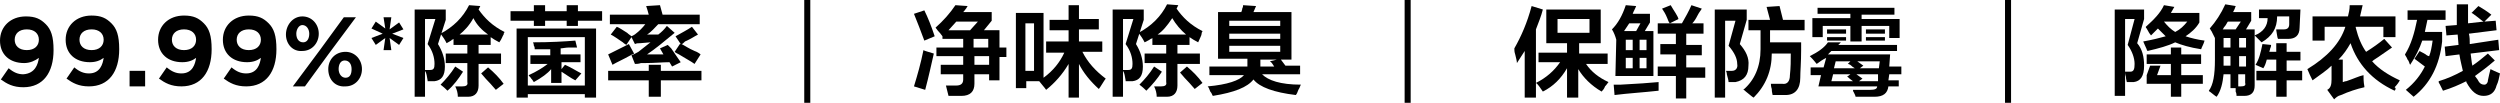
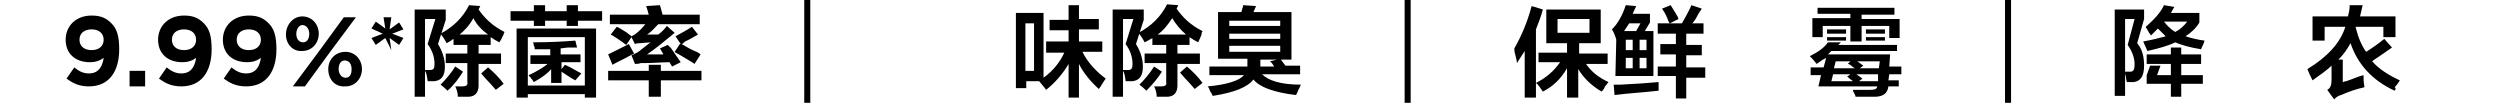
<svg xmlns="http://www.w3.org/2000/svg" version="1.1" id="图层_1" x="0px" y="0px" width="289.4px" height="11.9px" viewBox="0 0 289.4 11.9" style="enable-background:new 0 0 289.4 11.9;" xml:space="preserve">
  <style type="text/css">
	.st0{fill-rule:evenodd;clip-rule:evenodd;}
</style>
  <g>
-     <path d="M4.5,6.7C4.1,7,3.5,7.3,2.8,7.3C1.1,7.3,0,6.3,0,4.7v0c0-1.6,1.2-2.8,3-2.8c1.1,0,1.7,0.3,2.3,0.9c0.6,0.6,0.9,1.4,0.9,3v0   c0,2.6-1.2,4.3-3.5,4.3c-1.2,0-1.9-0.4-2.6-0.9l0.9-1.3c0.6,0.5,1.1,0.7,1.7,0.7C4.1,8.5,4.4,7.4,4.5,6.7z M4.5,4.6L4.5,4.6   c0-0.7-0.5-1.2-1.4-1.2c-0.9,0-1.4,0.5-1.4,1.2v0c0,0.7,0.5,1.2,1.4,1.2S4.5,5.3,4.5,4.6z" />
    <path d="M12,6.7c-0.4,0.3-0.9,0.5-1.6,0.5c-1.7,0-2.8-1-2.8-2.6v0c0-1.6,1.2-2.8,3-2.8c1.1,0,1.7,0.3,2.3,0.9   c0.6,0.6,0.9,1.4,0.9,3v0c0,2.6-1.2,4.3-3.5,4.3c-1.2,0-1.9-0.4-2.6-0.9l0.9-1.3c0.6,0.5,1.1,0.7,1.7,0.7C11.6,8.5,11.9,7.4,12,6.7   z M12,4.6L12,4.6c0-0.7-0.5-1.2-1.4-1.2c-0.9,0-1.4,0.5-1.4,1.2v0c0,0.7,0.5,1.2,1.4,1.2S12,5.3,12,4.6z" />
    <path d="M15,8.2h1.8V10H15V8.2z" />
    <path d="M22.7,6.7c-0.4,0.3-0.9,0.5-1.6,0.5c-1.7,0-2.8-1-2.8-2.6v0c0-1.6,1.2-2.8,3-2.8c1.1,0,1.7,0.3,2.3,0.9   c0.6,0.6,0.9,1.4,0.9,3v0c0,2.6-1.2,4.3-3.5,4.3c-1.2,0-1.9-0.4-2.6-0.9l0.9-1.3c0.6,0.5,1.1,0.7,1.7,0.7   C22.3,8.5,22.6,7.4,22.7,6.7z M22.7,4.6L22.7,4.6c0-0.7-0.5-1.2-1.4-1.2c-0.9,0-1.4,0.5-1.4,1.2v0c0,0.7,0.5,1.2,1.4,1.2   S22.7,5.3,22.7,4.6z" />
    <path d="M30.2,6.7c-0.4,0.3-0.9,0.5-1.6,0.5c-1.7,0-2.8-1-2.8-2.6v0c0-1.6,1.2-2.8,3-2.8c1.1,0,1.7,0.3,2.3,0.9   c0.6,0.6,0.9,1.4,0.9,3v0c0,2.6-1.2,4.3-3.5,4.3c-1.2,0-1.9-0.4-2.6-0.9l0.9-1.3c0.6,0.5,1.1,0.7,1.7,0.7   C29.8,8.5,30.1,7.4,30.2,6.7z M30.2,4.6L30.2,4.6c0-0.7-0.5-1.2-1.4-1.2c-0.9,0-1.4,0.5-1.4,1.2v0c0,0.7,0.5,1.2,1.4,1.2   S30.2,5.3,30.2,4.6z" />
    <path d="M33.1,4L33.1,4c0-1.1,0.8-2.1,1.9-2.1c1.1,0,1.9,0.9,1.9,2v0c0,1.1-0.8,2-1.9,2C33.9,6,33.1,5.1,33.1,4z M39.8,2h1.4   l-3.2,4.3L35.3,10h-1.4l3.2-4.3L39.8,2z M34.3,3.9L34.3,3.9c0,0.6,0.3,1,0.8,1c0.5,0,0.7-0.5,0.7-1v0c0-0.5-0.3-1-0.8-1   C34.6,2.9,34.3,3.4,34.3,3.9z M38,8L38,8C38,6.9,38.8,6,40,6c1.1,0,1.9,0.9,1.9,2v0c0,1.1-0.8,2-1.9,2C38.8,10.1,38,9.2,38,8z    M40.7,8L40.7,8c0-0.6-0.3-1-0.8-1c-0.5,0-0.7,0.5-0.7,1v0c0,0.5,0.3,1,0.8,1C40.5,9,40.7,8.6,40.7,8z" />
-     <path d="M44.6,4.4l-1.1,0.8L43,4.4l1.3-0.5L43,3.3l0.5-0.8l1.1,0.8L44.4,2h0.9l-0.2,1.4l1.1-0.8l0.5,0.8l-1.3,0.5l1.3,0.5l-0.5,0.8   l-1.1-0.8l0.2,1.4h-0.9L44.6,4.4z" />
+     <path d="M44.6,4.4l-1.1,0.8L43,4.4l1.3-0.5L43,3.3l0.5-0.8l1.1,0.8L44.4,2h0.9l-0.2,1.4l1.1-0.8l0.5,0.8l-1.3,0.5l1.3,0.5l-0.5,0.8   l-1.1-0.8l0.2,1.4L44.6,4.4z" />
    <path d="M48,11.3V1.1h3.6v1.2l-0.9,2.8c0.5,0.8,0.8,1.7,0.8,2.6c0,1.1-0.4,1.6-1.2,1.7c-0.1,0-0.2,0-0.4,0c-0.2,0-0.3,0-0.4,0   c0,0,0-0.1,0-0.1c-0.1-0.5-0.1-0.8-0.3-1.1v3H48z M49.2,2.2v5.9c0.2,0,0.4,0,0.6,0c0.4,0,0.5-0.2,0.5-0.7c0-0.7-0.2-1.5-0.8-2.3   l0.9-2.9H49.2z M51.8,10.5c-0.1-0.1-0.4-0.4-0.8-0.7c0.6-0.6,1.2-1.3,1.7-2.1l0.9,0.6C53.1,9.1,52.5,9.9,51.8,10.5z M57.8,4.9   c-0.4-0.2-0.7-0.4-1-0.6v0.9h-1.4v1H58v1.2h-2.6v2.5c0,0.8-0.4,1.3-1.2,1.3c-0.1,0-0.3,0-0.5,0c-0.3,0-0.5,0-0.7,0   c0-0.4-0.1-0.8-0.3-1.2c0.3,0,0.6,0,0.8,0c0.4,0,0.7-0.1,0.6-0.5V7.3h-2.5V6.2h2.5v-1h-1.6V4.5c0,0-0.1,0.1-0.2,0.1   C52.3,4.7,52,4.8,51.7,5c-0.2-0.4-0.4-0.7-0.7-1.1c1.5-0.8,2.6-1.9,3.3-3.3l1.3,0.1l-0.2,0.4c0.7,1,1.6,1.9,3,2.6   c0,0.1-0.1,0.1-0.1,0.3C58.2,4.1,58.1,4.5,57.8,4.9z M54.8,2.1C54.3,3,53.7,3.6,53.2,4h3.3C55.8,3.5,55.2,2.9,54.8,2.1z M57.4,10.4   c-0.2-0.2-0.5-0.6-0.9-1c-0.4-0.4-0.6-0.7-0.8-0.9l0.8-0.7c0.7,0.6,1.3,1.2,1.8,1.9L57.4,10.4z" />
    <path d="M65.6,3V2.4h-2.5V3h-1.3V2.4h-2.7V1.3h2.7V0.6h1.3v0.7h2.5V0.6h1.3v0.7h2.8v1.1h-2.8V3H65.6z M59.8,11.3v-8H69v8h-1.3v-0.4   h-6.6v0.4H59.8z M61.1,4.3v5.6h6.6V4.3H61.1z M66.6,9.3C66,9,65.5,8.6,65,8.3v1.3h-1.2V8c-0.4,0.5-1.1,1-2,1.5   c-0.1-0.1-0.1-0.2-0.3-0.4c-0.1-0.2-0.3-0.3-0.3-0.4c0.9-0.4,1.7-0.9,2.2-1.3h-2V6.4h2.3V5.7c-0.2,0-0.5,0-0.9,0   c-0.4,0-0.7,0-0.9,0c0-0.1,0-0.3-0.1-0.4c0-0.2-0.1-0.4-0.1-0.4c2,0,3.7-0.1,4.9-0.2l0.2,0.8c-0.2,0-0.5,0-0.9,0   c-0.4,0-0.8,0.1-1,0.1v0.7h2.3v0.9H65v0.8l0.4-0.5c0.7,0.3,1.3,0.7,1.9,1L66.6,9.3z" />
    <path d="M70.9,7.5l-0.5-1.2c0.6-0.3,1.4-0.7,2.4-1.2l0.6,1.1c-0.1,0.1-0.3,0.1-0.4,0.2C72.1,6.9,71.4,7.2,70.9,7.5z M70.4,9.3V8.2   h4.7V7.5h1.4v0.7h4.7v1.1h-4.7v1.9h-1.4V9.3H70.4z M73.5,7.4l-0.4-1c0.3-0.1,0.6-0.3,0.8-0.4c0.4-0.3,0.9-0.7,1.4-1.1L74.1,5   c-0.2,0-0.4,0-0.6,0.1l-0.4-0.8l-0.6,0.9c-0.1-0.1-0.2-0.1-0.4-0.3c-0.6-0.4-1-0.7-1.4-0.9l0.7-0.9c0.3,0.1,0.7,0.4,1.2,0.7   C72.8,4,73,4.1,73.1,4.2c0.2-0.1,0.4-0.2,0.5-0.3c0.4-0.3,0.8-0.7,1.1-1.1h-4.1V1.7h4.5C75,1.3,74.9,1,74.8,0.7l1.6-0.1l0.3,1.1   h4.3v1.1h-4.8l0,0c-0.4,0.4-0.8,0.9-1.3,1.2h1.3c0.4-0.3,0.7-0.6,1-1l0.9,0.8c-1.2,1-2.3,1.9-3.2,2.5l1.9,0l-0.4-0.7l0.9-0.4   c0.1,0.1,0.2,0.2,0.4,0.4c0.5,0.7,0.8,1.2,1.1,1.6l-1,0.5l-0.3-0.5c-0.8,0-1.7,0.1-2.9,0.1c0.1,0,0,0-0.3,0c0,0-0.1,0-0.1,0   C73.9,7.4,73.7,7.4,73.5,7.4z M80.4,7.4c-0.4-0.3-1-0.6-1.8-1.1c-0.2-0.1-0.4-0.2-0.5-0.3l0.6-0.9h0.1l-0.6-0.9   c0.7-0.4,1.3-0.7,1.9-1.1l0.7,0.9c-0.4,0.2-0.8,0.5-1.5,0.8C79.1,5,79,5.1,78.9,5.1c0.4,0.2,0.8,0.5,1.5,0.8   c0.3,0.1,0.6,0.3,0.7,0.4L80.4,7.4z" />
  </g>
  <g>
-     <path d="M107.1,10.4l-1.3-0.4c0.4-1.3,0.8-2.7,1.1-4.2c0.1,0.1,0.6,0.2,1.2,0.4C107.8,7.5,107.5,8.9,107.1,10.4z M107,4.7   c-0.4-1.1-0.8-2.1-1.2-3.1l1.2-0.4c0.4,0.8,0.8,1.8,1.2,3L107,4.7z M109.1,4.2c-0.1-0.1-0.2-0.3-0.4-0.5c-0.2-0.2-0.3-0.4-0.4-0.5   c0.9-0.8,1.7-1.7,2.3-2.6l1.4,0.1c0,0.1-0.1,0.1-0.1,0.2c-0.1,0.1-0.2,0.3-0.4,0.5h3.3v1l-0.9,1.1h1.8v2h0.8v1.1h-0.8v2.7h-1.2V8.6   h-1.7v1.1c0,0.9-0.5,1.4-1.5,1.4c-0.1,0-0.3,0-0.6,0c-0.4,0-0.7,0-0.9,0l-0.3-1.2c0.2,0,0.6,0,1.2,0c0.5,0,0.8-0.2,0.8-0.7V8.6   h-2.6V7.5h2.6v-1h-3.1V5.5h3.1v-1h-2.4V4.2L109.1,4.2z M113.2,2.5h-2.5c-0.3,0.3-0.6,0.7-0.9,1h2.5L113.2,2.5z M114.4,4.5h-1.7v1   h1.7V4.5z M112.8,6.5v1h1.7v-1H112.8z" />
    <path d="M121.1,10.4c-0.2-0.3-0.5-0.6-0.8-1l0.1,0h-1.6v0.8h-1.2V1.5h3.2V9c1.1-0.8,1.9-1.8,2.4-2.9h-2.1V4.8h2.6V3.5h-2.2V2.3h2.2   V0.6h1.2v1.6h2.3v1.2h-2.3v1.4h2.7V6h-2.3c0.6,1.2,1.5,2.2,2.7,3.1c-0.1,0.1-0.2,0.3-0.4,0.6c-0.2,0.3-0.3,0.5-0.4,0.6   c-1-0.9-1.8-1.9-2.3-2.9v3.9h-1.2V7.4C123,8.6,122.1,9.6,121.1,10.4z M118.7,2.7v5.5h1V2.7H118.7z" />
    <path d="M128.8,11.2V1.1h3.6v1.2l-0.9,2.8c0.5,0.8,0.8,1.7,0.8,2.6c0,1.1-0.4,1.6-1.2,1.7c-0.1,0-0.2,0-0.4,0c-0.2,0-0.3,0-0.4,0   c0,0,0-0.1,0-0.1c-0.1-0.5-0.1-0.8-0.3-1.1v3H128.8z M130,2.2v5.9c0.2,0,0.4,0,0.6,0c0.4,0,0.5-0.2,0.5-0.7c0-0.7-0.2-1.5-0.8-2.3   l0.9-2.9H130z M132.7,10.5c-0.1-0.1-0.4-0.4-0.8-0.7c0.6-0.6,1.2-1.3,1.7-2.1l0.9,0.6C134,9.1,133.4,9.8,132.7,10.5z M138.7,4.9   c-0.4-0.2-0.7-0.4-1-0.6v0.9h-1.4v1h2.6v1.2h-2.6v2.5c0,0.8-0.4,1.3-1.2,1.3c-0.1,0-0.3,0-0.5,0c-0.3,0-0.5,0-0.7,0   c0-0.4-0.1-0.8-0.3-1.2c0.3,0,0.6,0,0.8,0c0.4,0,0.7-0.1,0.6-0.5V7.3h-2.5V6.2h2.5v-1h-1.6V4.4c0,0-0.1,0.1-0.2,0.1   c-0.1,0.1-0.3,0.2-0.7,0.4c-0.2-0.4-0.4-0.7-0.7-1.1c1.5-0.8,2.6-1.9,3.3-3.3l1.3,0.1l-0.2,0.4c0.7,1,1.6,1.9,3,2.6   c0,0.1-0.1,0.1-0.1,0.3C139.1,4.1,138.9,4.4,138.7,4.9z M135.7,2.1C135.1,3,134.6,3.6,134,4h3.3C136.7,3.5,136.1,2.8,135.7,2.1z    M138.3,10.3c-0.2-0.2-0.5-0.6-0.9-1c-0.4-0.4-0.6-0.7-0.8-0.9l0.8-0.7c0.7,0.6,1.3,1.2,1.8,1.9L138.3,10.3z" />
    <path d="M141,6.9V1.4h2.7c0-0.1,0.1-0.2,0.1-0.4c0.1-0.2,0.1-0.3,0.1-0.4l1.5,0.1l-0.3,0.7h4.4v5.5h-3.6c0,0.1,0,0.3,0,0.4   c0,0.2,0,0.4,0,0.4h1.6c-0.2-0.3-0.3-0.5-0.5-0.6l1.2-0.3l0.6,0.8h1.7v1h-4.4c0.7,0.7,2.1,1.2,4.5,1.2c-0.1,0.1-0.1,0.3-0.3,0.6   c-0.1,0.3-0.2,0.5-0.3,0.6c-2.5-0.3-4.2-0.9-4.9-1.8c-0.7,0.9-2.2,1.5-4.7,1.9c-0.1-0.1-0.1-0.3-0.3-0.5c-0.1-0.3-0.2-0.5-0.3-0.6   c2.3-0.2,3.7-0.7,4.2-1.3H140v-1h4.4c0-0.3,0-0.6,0-0.9H141z M142.3,2.4V3h5.9V2.4H142.3z M142.3,3.9v0.6h5.9V3.9H142.3z    M142.3,5.3V6h5.9V5.3H142.3z" />
  </g>
  <g>
    <path d="M176.5,11.2V5.9c-0.3,0.5-0.6,0.9-0.9,1.4c0-0.2-0.1-0.6-0.2-1c-0.1-0.3-0.1-0.5-0.1-0.7c0.8-1.4,1.5-3,2-4.9l1.3,0.4   c-0.2,0.8-0.5,1.5-0.8,2.3v7.9H176.5z M179,5V1.1h6.3V5h-2.5v1.2h3.3v1.2h-2.5c0.6,0.9,1.5,1.6,2.6,2.1c-0.1,0.1-0.2,0.3-0.4,0.5   c-0.1,0.3-0.3,0.5-0.4,0.6c-1.2-0.7-2.1-1.6-2.7-2.6v3.3h-1.3V7.9c-0.7,1.2-1.6,2.1-2.8,2.7c-0.3-0.4-0.5-0.8-0.8-1   c1.2-0.6,2.1-1.4,2.8-2.4h-2.5V6.1h3.3V5H179z M180.3,2.2v1.6h3.7V2.2H180.3z" />
    <path d="M187.1,4.6c-0.1-0.4-0.3-0.9-0.5-1.2c0.7-0.7,1.2-1.6,1.6-2.8l1.2,0.1c-0.1,0.3-0.3,0.6-0.4,0.9h2v1l-0.6,1h1v5.2h-4.4   L187.1,4.6L187.1,4.6z M186.9,11l-0.1-1.2c0.2,0,0.4,0,0.8,0c1.9-0.1,3.4-0.2,4.4-0.3c0,0.1,0,0.3,0,0.5c0,0.2,0,0.4,0,0.5   C190.2,10.7,188.5,10.8,186.9,11z M189.9,2.7h-1.3c-0.2,0.3-0.4,0.6-0.6,0.9h1.4L189.9,2.7z M188.2,4.6v1.2h0.8V4.6H188.2z    M188.2,6.7v1.2h0.8V6.7H188.2z M190.6,4.6h-0.8v1.2h0.8V4.6z M189.8,6.7v1.2h0.8V6.7H189.8z M191.9,3.9V2.7h2.8   c0.4-0.7,0.8-1.4,1.1-2.1L197,1c-0.1,0.2-0.3,0.4-0.5,0.8c-0.2,0.4-0.4,0.7-0.6,0.9h1.3v1.2h-2v1.3h1.8v1.2h-1.8v1.4h2.2v1.2h-2.2   v2.4H194V8.8h-2.1V7.7h2.1V6.3h-1.8V5.1h1.8V3.9H191.9z M193.3,2.7c-0.1-0.1-0.2-0.3-0.3-0.6c-0.2-0.5-0.4-0.8-0.6-1.1l1-0.4   c0.4,0.7,0.8,1.2,0.9,1.6L193.3,2.7z" />
-     <path d="M198.5,11.2V1.1h3.7v1.2l-0.8,2.8c0.7,0.8,1.1,1.6,1,2.5c0,1.1-0.5,1.7-1.5,1.9c-0.1,0-0.4,0-0.8,0c0-0.2-0.1-0.5-0.2-0.9   c0-0.2-0.1-0.4-0.1-0.4c0.2,0,0.4,0,0.7,0c0.4,0,0.7-0.3,0.6-0.8c0-0.6-0.3-1.3-1-2.1l0.8-2.9h-1.2v8.9H198.5z M202.4,3.5V2.3h2.5   l-0.4-1.5l1.5-0.1l0.4,1.6h2.5v1.2h-4l0,1.4h3.6c0,0.2,0,0.5,0,0.9c0,1.4-0.1,2.5-0.1,3.2c0,1.3-0.6,2-1.7,2c-0.5,0-1,0-1.5,0   c0-0.1-0.1-0.3-0.1-0.7c-0.1-0.3-0.1-0.5-0.1-0.6c0.4,0,0.9,0,1.3,0c0.6,0.1,0.9-0.3,0.9-1c0.1-0.9,0.1-1.7,0.1-2.5h-2.2   c0,2-0.7,3.7-2.1,5.1c-0.2-0.1-0.5-0.4-0.9-0.7c-0.1-0.1-0.2-0.2-0.3-0.2c1.3-1.1,2-2.7,2-4.7c0-0.1,0-0.4,0-0.9c0-0.6,0-1.1,0-1.3   H202.4z" />
    <path d="M210.3,7.4c-0.1-0.1-0.3-0.4-0.7-0.8c0,0-0.1-0.1-0.1-0.1c1-0.5,1.7-1,2.1-1.6l1.5,0l-0.3,0.3h6.8v0.7h-7.6   c-0.1,0.1-0.3,0.3-0.4,0.4h7.2l-0.1,1.4h1.4v0.9h-1.4l-0.1,0.7h1.2V10h-1.2c-0.1,0.8-0.6,1.2-1.6,1.2c-0.2,0-0.5,0-0.9,0   c-0.6,0-1,0-1.3,0c0-0.1-0.1-0.3-0.2-0.5c-0.1-0.1-0.1-0.3-0.1-0.3c0.2,0,0.6,0,1,0c0.4,0,0.8,0,1,0c0.5,0,0.8-0.1,0.8-0.4h-6.8   l0.3-1.3h-1.2V7.8h1.5l0.3-1.1C211,6.9,210.7,7.1,210.3,7.4z M210.4,1.6V0.9h8.9v0.8h-3.8v0.5h4.4v2.2h-1.2V3h-3.2v1.8h-1.3V3H211   v1.3h-1.2V2.1h4.4V1.6H210.4z M211.5,3.9V3.4h2.2v0.5H211.5z M211.5,4.7V4.3h2.2v0.4H211.5z M214.5,9.4c-0.1-0.1-0.3-0.2-0.5-0.4   c-0.1-0.1-0.1-0.1-0.2-0.1l0.4-0.3h-2l-0.2,0.8H214.5z M212.5,7.1l-0.2,0.8h2.4c-0.1-0.1-0.2-0.1-0.4-0.3c-0.1-0.1-0.3-0.2-0.4-0.2   l0.3-0.3H212.5z M217.4,9.4l0-0.8h-2.5l0.7,0.5l-0.4,0.3H217.4z M217.6,7.1H215l0.7,0.5l-0.4,0.3h2.2L217.6,7.1z M216,3.9V3.4h2.2   v0.5H216z M216,4.7V4.3h2.2v0.4H216z" />
  </g>
  <g>
    <path d="M244.8,11.2V1.1h3.4v1.1l-0.8,2.8c0.6,0.7,0.8,1.6,0.8,2.6c0,1.2-0.4,1.8-1.2,1.9c-0.1,0-0.2,0-0.4,0c-0.1,0-0.3,0-0.4,0   c0-0.1-0.1-0.3-0.1-0.6c-0.1-0.3-0.1-0.5-0.1-0.6v2.8H244.8z M246,2.2v6.1c0.2,0,0.4,0,0.6,0c0.4,0,0.5-0.3,0.5-0.9   c0-0.7-0.3-1.5-0.8-2.2l0.8-3H246z M254.8,5.7c-1.3-0.2-2.3-0.5-3-0.8c-0.8,0.4-1.9,0.7-3.2,1c0,0-0.1-0.1-0.1-0.2   c-0.2-0.4-0.3-0.7-0.4-0.9c1.1-0.2,1.9-0.4,2.6-0.6c-0.3-0.3-0.6-0.6-0.9-0.9c-0.3,0.3-0.5,0.5-0.8,0.8c-0.1-0.1-0.3-0.4-0.5-0.8   c-0.1-0.1-0.1-0.1-0.1-0.2c0.9-0.8,1.7-1.6,2.1-2.5l1.2,0.2l-0.4,0.7h3.3v1.1c-0.4,0.7-1,1.2-1.6,1.6c0.6,0.2,1.4,0.4,2.2,0.5   C255.1,5.1,254.9,5.4,254.8,5.7z M248.5,7.4V6.3h2.8V5.5h1.2v0.8h2.3v1.1h-2.3v1.3h2.5v1h-2.5v1.5h-1.2V9.7h-2.8v-1l0.4-1.1h1.2   l-0.4,1.1h1.6V7.4H248.5z M253.2,2.5h-2.7c0.4,0.5,0.8,0.9,1.3,1.2C252.4,3.4,252.8,3,253.2,2.5z" />
-     <path d="M258.2,10.2V8.6h-0.8c-0.1,1-0.3,1.9-0.8,2.6c-0.2-0.1-0.4-0.3-0.8-0.6c-0.1,0-0.1-0.1-0.1-0.1c0.5-0.7,0.7-1.8,0.7-3.6   V4.4l0,0c-0.1-0.2-0.2-0.4-0.4-0.8c-0.1-0.1-0.1-0.2-0.2-0.3c0.7-0.8,1.3-1.7,1.8-2.8l1.2,0.2c0,0.1-0.1,0.2-0.1,0.3   c-0.1,0.2-0.2,0.4-0.2,0.4h2.1v1L260,3.4h1v6.5c0,0.8-0.4,1.2-1.2,1.2c-0.1,0-0.4,0-0.9,0c0-0.1,0-0.3-0.1-0.5c0-0.1,0-0.3,0-0.4   H258.2z M257.9,2.5c-0.1,0.1-0.2,0.4-0.4,0.6c-0.1,0.1-0.1,0.2-0.2,0.3h1.5l0.6-0.9H257.9z M257.4,6.9c0,0.2,0,0.4,0,0.7h0.8V6.5   h-0.8V6.9z M257.4,4.4v1.1h0.8V4.4H257.4z M260,4.4h-0.8v1.1h0.8V4.4z M259.2,6.5v1.2h0.8V6.5H259.2z M259.4,10   c0.4,0,0.6-0.1,0.5-0.4v-1h-0.8V10H259.4z M261.8,4.9L261,4.1c1-0.4,1.5-1.1,1.5-2h-1v-1h4.8l-0.1,2.1c0,0.9-0.5,1.3-1.3,1.3   c-0.1,0-0.4,0-0.6,0c-0.3,0-0.5,0-0.6,0c-0.1-0.2-0.1-0.5-0.2-1c0,0,0-0.1,0-0.1c0.4,0,0.7,0,0.9,0c0.4,0,0.6-0.2,0.6-0.6l0-0.9   h-1.4C263.6,3.3,263,4.2,261.8,4.9z M262,7.9l-0.9-0.4c0.4-0.6,0.6-1.4,0.8-2.4l1,0.1c0,0.1,0,0.2-0.1,0.4c0,0.1-0.1,0.3-0.1,0.4   h0.8v-1h1.2v1h1.6v1h-1.6v1.2h1.8v1.1h-1.8v1.9h-1.2V9.3h-2.3V8.2h2.3V6.9h-1.1C262.3,7.3,262.2,7.6,262,7.9z" />
    <path d="M277.2,10.5c-2.6-1.2-4.3-3.1-5.1-5.5c-0.4,0.7-0.8,1.3-1.4,1.9h0.5v2.6c0.1,0,0.2-0.1,0.4-0.1c0.9-0.3,1.5-0.6,2-0.7   c0,0.3,0,0.8,0.1,1.3c0,0,0,0,0,0.1c-0.9,0.2-1.8,0.5-2.7,0.9c-0.4,0.1-0.6,0.3-0.8,0.5l-0.8-1.1c0.4-0.2,0.5-0.6,0.5-1.2V7.6   c-0.6,0.6-1.4,1.1-2.2,1.7c-0.2-0.4-0.4-0.8-0.6-1.3c2.3-1.4,3.8-3,4.4-4.9h-2.4v1.6h-1.4V1.9h4.1c0.1-0.4,0.2-0.8,0.2-1.3h1.5   c-0.1,0.4-0.2,0.9-0.3,1.3h4.1v2.4h-1.4V3.1h-3.2v0c0,0,0,0.1,0,0.1c0.3,1.2,0.7,2.1,1.2,2.8c0.8-0.5,1.5-1,2.1-1.5l0.9,1   c-0.3,0.2-0.7,0.5-1.3,0.9c-0.4,0.3-0.8,0.5-1,0.7c0.8,0.9,1.9,1.6,3.2,2.2c-0.1,0.2-0.3,0.5-0.6,0.8   C277.4,10.2,277.3,10.4,277.2,10.5z" />
-     <path d="M278.7,2.3V1.2h4.4v1.1H281c-0.1,0.5-0.2,0.9-0.3,1.4h2v1.1c-0.3,2.8-1.4,4.9-3.3,6.4l-0.9-0.8c1-0.8,1.7-1.7,2.2-2.7   c-0.4-0.3-0.8-0.6-1.2-0.9l0.6-0.9c0.1,0.1,0.4,0.2,0.7,0.4c0.1,0.1,0.3,0.2,0.4,0.2c0.2-0.5,0.3-1.1,0.4-1.8h-1.2   c-0.3,0.9-0.8,1.9-1.4,2.8c-0.1-0.1-0.1-0.4-0.3-0.6c-0.1-0.3-0.3-0.5-0.3-0.6c0.7-1.1,1.1-2.5,1.4-4H278.7z M283.2,4.1L283.1,3   l1.3-0.1c0-0.3,0-0.7,0-1.2c0-0.5,0-0.9,0-1.2h1.3c0,0.3,0,0.7,0,1.2c0,0.4,0,0.8,0,1l1.8-0.2c-0.2-0.1-0.4-0.3-0.8-0.6   c-0.3-0.2-0.5-0.4-0.6-0.4l0.8-0.8c0.5,0.3,1,0.6,1.5,1l-0.8,0.8l1.3-0.1l0.1,1.1l-3.2,0.4c0.1,0.4,0.1,0.8,0.1,1.2l3.3-0.5   l0.1,1.2L286,6.2c0.1,0.6,0.1,1,0.2,1.4c0.6-0.4,1.2-0.9,1.8-1.4l0.8,0.8c-0.8,0.7-1.6,1.3-2.3,1.8l0.3,0.4   c0.2,0.4,0.4,0.6,0.8,0.6c0.2,0,0.4-0.2,0.4-0.5c0.1-0.5,0.2-0.9,0.3-1.3c0.2,0.1,0.6,0.3,1.1,0.5c-0.1,0.5-0.2,1-0.4,1.4   c-0.2,0.8-0.7,1.2-1.5,1.2c-0.8,0-1.4-0.5-2-1.6l0-0.1c-0.8,0.4-1.7,0.8-2.7,1.1c-0.1-0.2-0.2-0.4-0.4-0.8   c-0.1-0.1-0.1-0.2-0.1-0.3c1-0.3,1.9-0.7,2.8-1.2c-0.1-0.5-0.3-1.2-0.4-1.9l-1.6,0.2L283,5.4l1.6-0.2L284.5,4L283.2,4.1z" />
  </g>
  <rect x="93.1" class="st0" width="0.7" height="11.9" />
  <rect x="162.6" class="st0" width="0.7" height="11.9" />
  <rect x="232.1" class="st0" width="0.7" height="11.9" />
</svg>